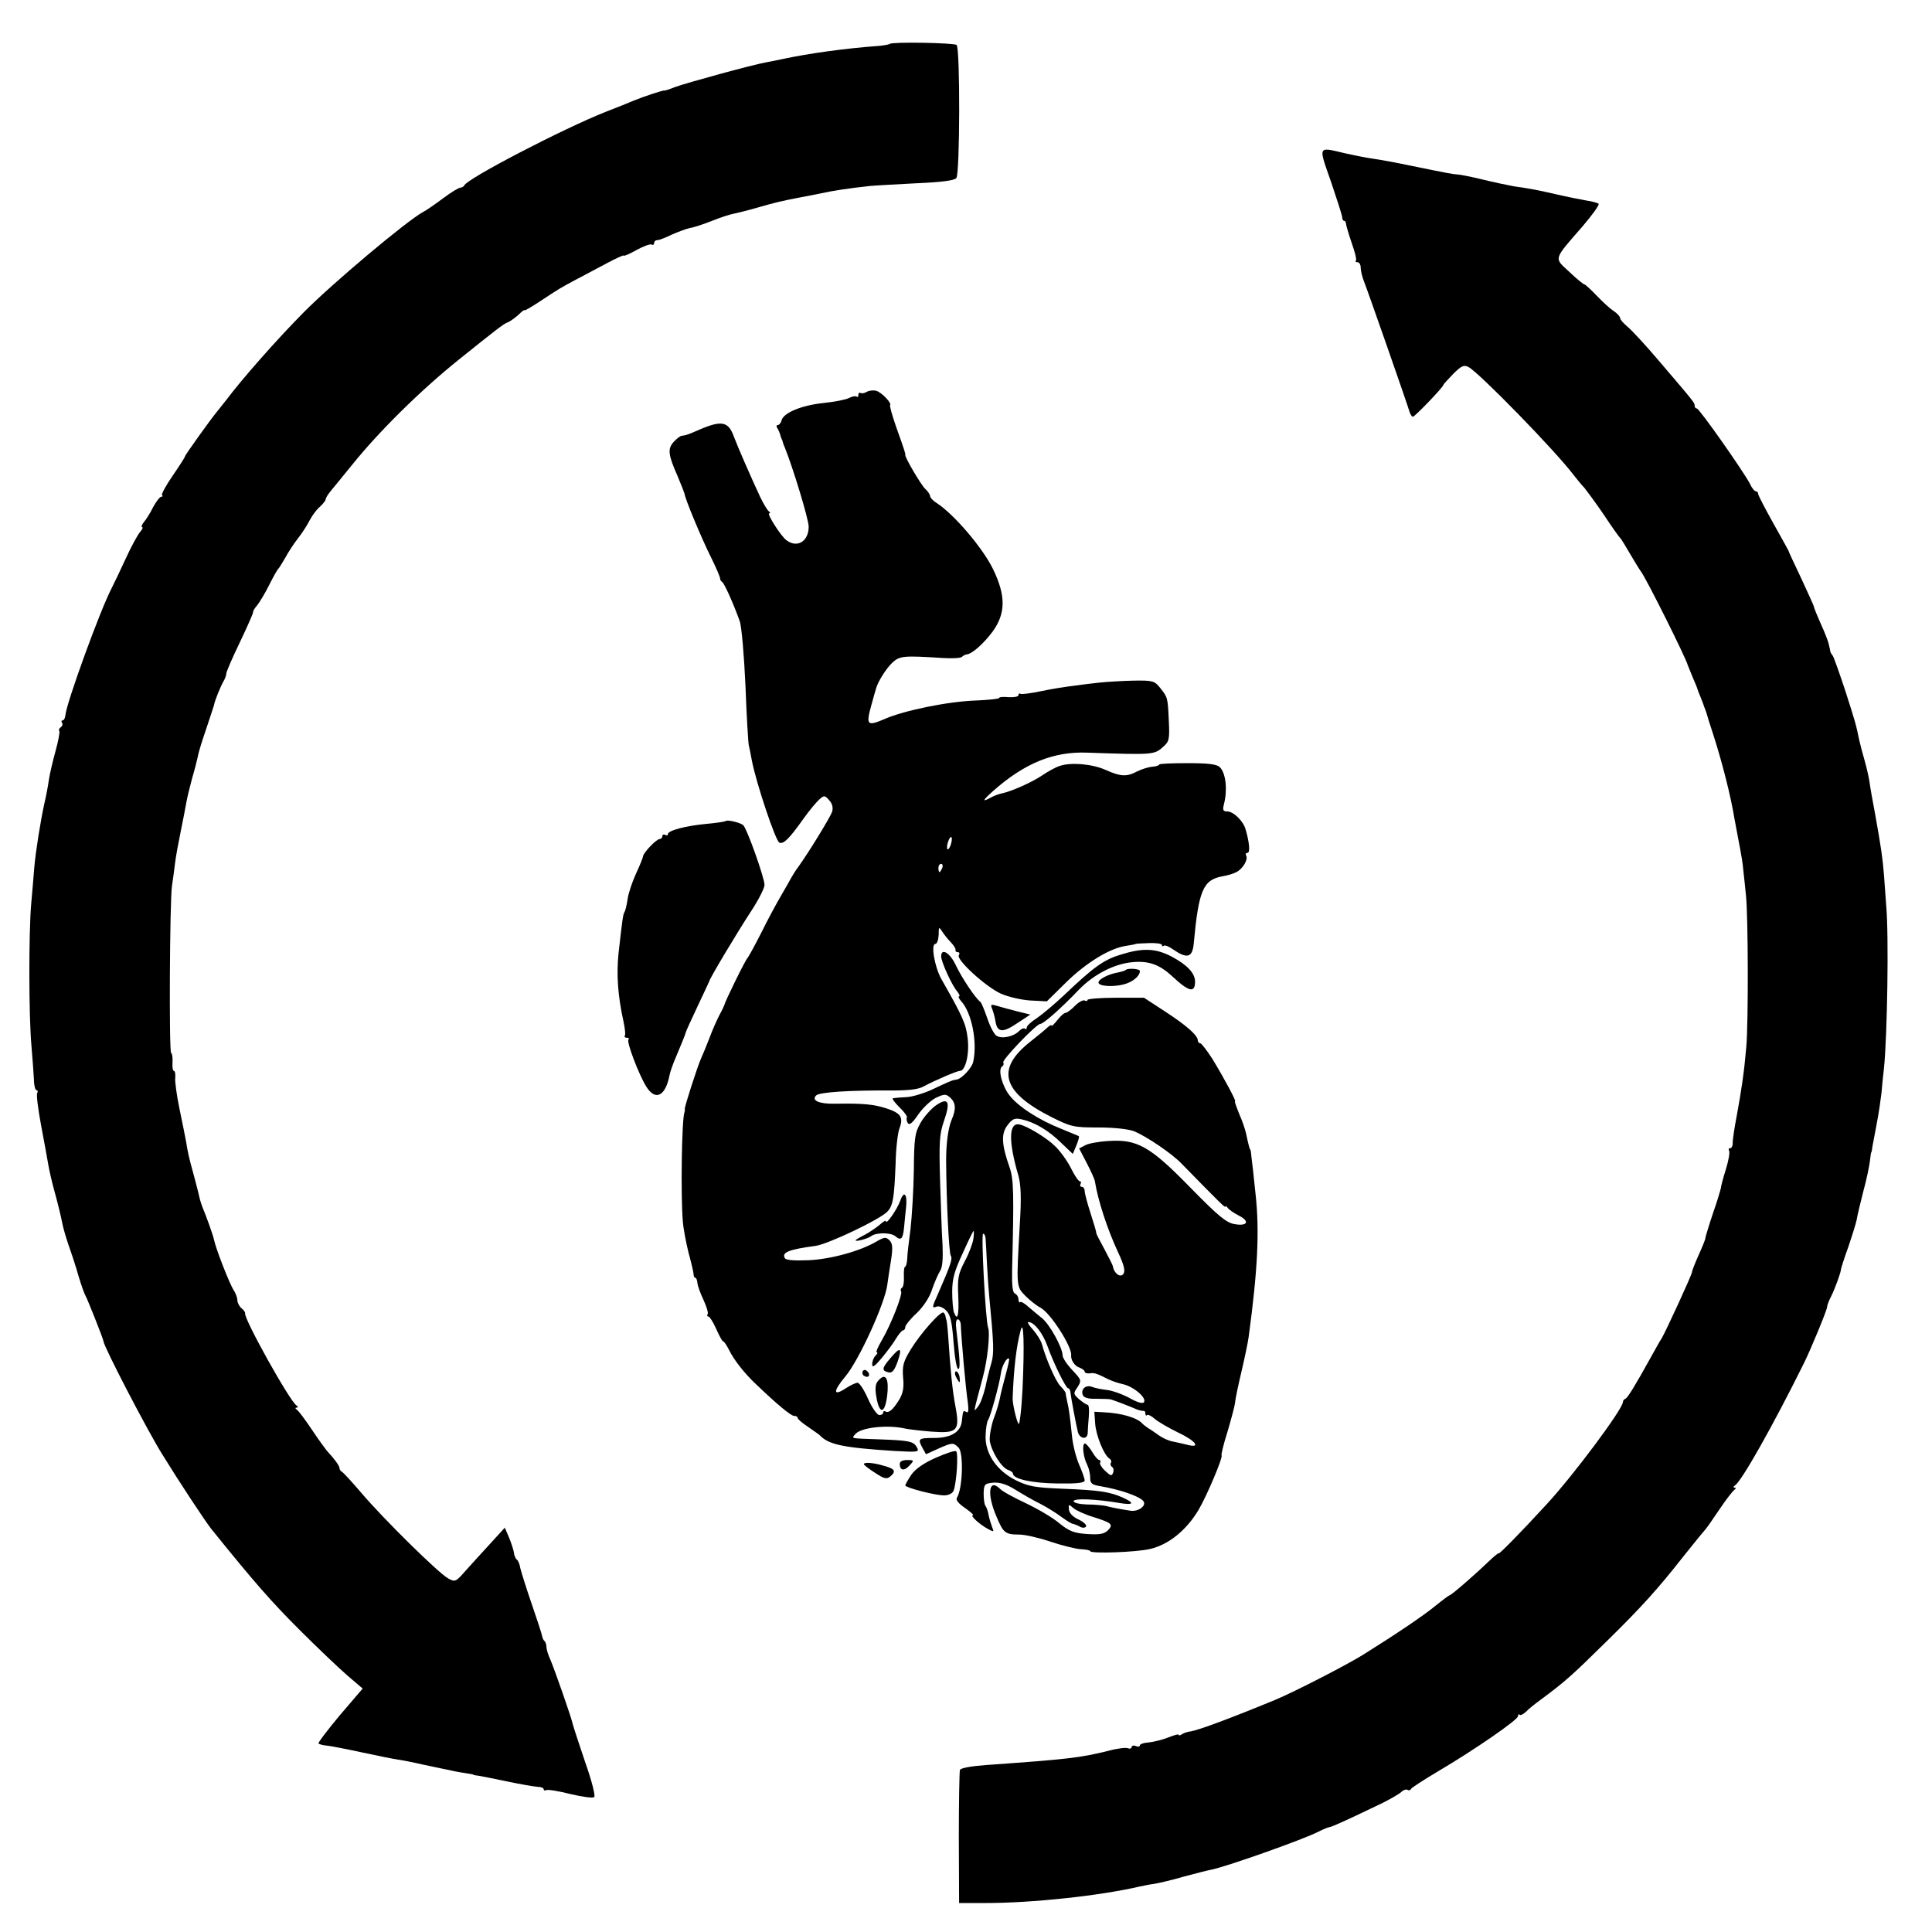
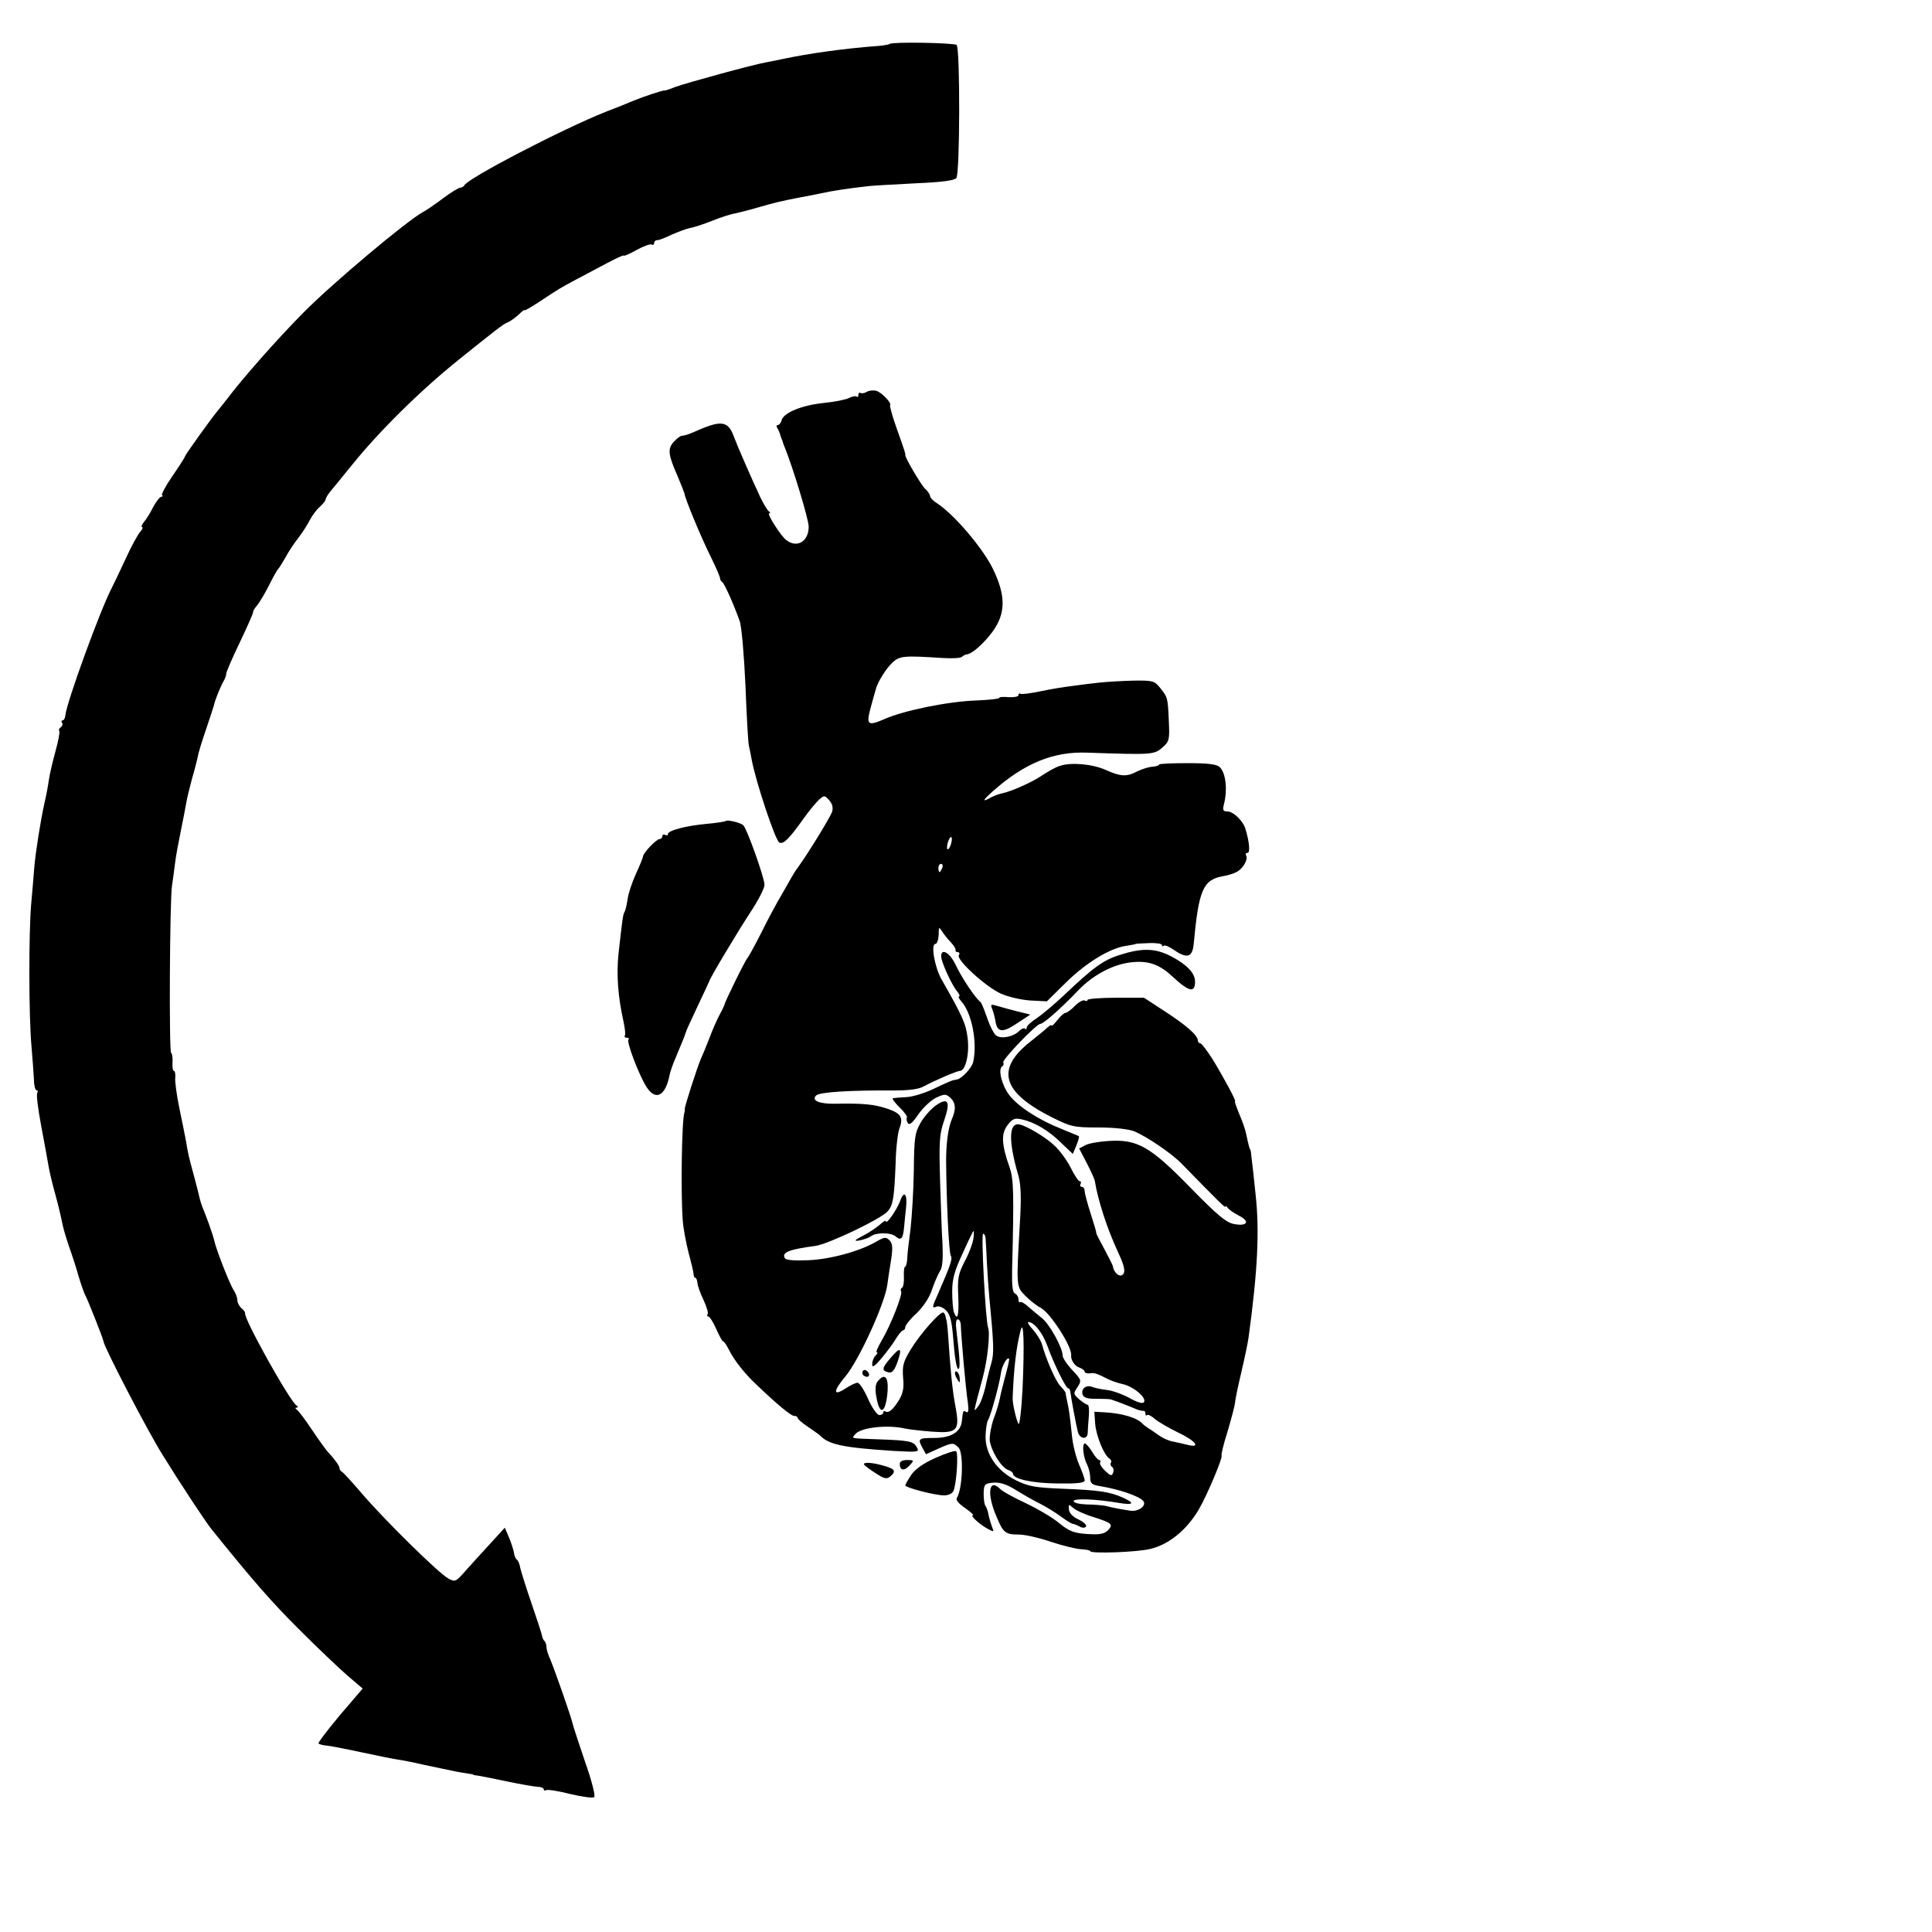
<svg xmlns="http://www.w3.org/2000/svg" version="1.0" width="700pt" height="700pt" viewBox="0 0 700 700" preserveAspectRatio="xMidYMid meet">
  <g transform="translate(0,700) scale(0.1,-0.1)" fill="#000000" stroke="none">
    <path d="M3224 6841 c-2 -2 -18 -5 -36 -7 -124 -9 -256 -27 -358 -49 -14 -3 -38 -8 -55 -11 -50 -9 -287 -74 -328 -89 -20 -8 -38 -14 -40 -13 -3 2 -76 -22 -112 -37 -16 -7 -61 -25 -100 -40 -154 -61 -503 -242 -513 -267 -2 -4 -9 -8 -14 -8 -6 0 -34 -17 -62 -38 -28 -21 -61 -44 -73 -50 -59 -32 -328 -258 -432 -363 -99 -100 -224 -242 -281 -318 -14 -18 -30 -38 -35 -44 -18 -21 -115 -156 -115 -161 0 -3 -20 -34 -44 -69 -25 -36 -42 -68 -39 -71 4 -3 2 -6 -3 -6 -5 0 -18 -17 -29 -37 -10 -21 -26 -46 -34 -55 -8 -10 -10 -18 -6 -18 4 0 1 -8 -7 -17 -9 -10 -33 -54 -53 -98 -20 -44 -43 -91 -50 -105 -42 -80 -164 -416 -168 -461 -1 -10 -5 -19 -10 -19 -4 0 -6 -4 -2 -9 3 -5 1 -12 -5 -16 -6 -4 -8 -10 -5 -14 2 -5 -4 -37 -14 -73 -10 -36 -21 -83 -24 -104 -3 -22 -10 -59 -16 -84 -14 -63 -32 -176 -37 -235 -2 -27 -7 -86 -11 -130 -9 -103 -9 -405 1 -515 4 -47 8 -102 9 -122 0 -21 5 -38 9 -38 5 0 6 -5 3 -10 -4 -6 3 -59 14 -118 11 -59 23 -123 26 -142 3 -19 14 -67 25 -106 11 -40 22 -86 25 -103 3 -17 14 -55 24 -84 10 -28 27 -79 36 -112 10 -33 21 -64 25 -70 6 -10 64 -155 65 -165 2 -21 159 -323 212 -408 66 -107 154 -240 178 -271 158 -196 219 -265 320 -366 66 -66 145 -141 174 -166 l55 -47 -83 -97 c-45 -54 -80 -100 -77 -102 3 -3 18 -7 33 -8 15 -2 73 -13 128 -25 55 -12 111 -23 125 -25 14 -2 57 -10 95 -19 39 -8 84 -18 100 -21 17 -4 41 -8 55 -10 14 -2 25 -4 25 -5 0 -1 9 -3 20 -4 11 -2 58 -11 105 -21 47 -10 95 -18 108 -19 12 0 22 -4 22 -9 0 -4 4 -6 9 -3 5 3 44 -3 87 -14 43 -10 82 -16 87 -11 5 5 -10 62 -33 127 -22 66 -43 128 -45 138 -6 27 -65 195 -81 233 -8 17 -14 37 -14 45 0 8 -3 18 -7 22 -4 3 -8 12 -9 19 -1 7 -18 59 -38 117 -20 58 -38 116 -41 129 -2 14 -8 27 -12 30 -5 3 -10 15 -11 26 -2 11 -10 36 -18 55 l-15 35 -52 -57 c-29 -31 -69 -76 -90 -99 -35 -40 -38 -42 -63 -28 -34 18 -234 215 -314 309 -35 41 -67 76 -72 78 -4 2 -8 8 -8 13 0 8 -18 33 -46 63 -5 6 -30 40 -54 76 -24 36 -48 68 -54 72 -7 5 -7 8 -1 8 6 0 5 4 -1 8 -24 15 -191 314 -186 334 1 3 -5 12 -13 18 -8 7 -15 20 -15 29 0 9 -6 25 -13 36 -15 22 -65 151 -71 181 -2 10 -11 37 -19 59 -8 22 -18 49 -23 60 -9 24 -11 34 -17 60 -3 11 -10 40 -17 65 -15 54 -20 76 -26 115 -3 17 -14 70 -24 119 -10 49 -17 99 -15 112 1 13 -1 24 -5 24 -4 0 -6 14 -5 30 1 17 -1 33 -5 35 -8 5 -5 549 3 605 3 19 8 56 11 81 3 26 13 79 21 118 8 39 17 85 20 103 3 18 13 58 21 88 9 30 18 66 21 80 2 14 16 58 30 99 14 41 26 79 28 85 3 18 24 69 35 88 6 10 10 23 10 28 0 6 22 57 49 113 27 56 48 105 48 108 -1 4 5 15 14 25 9 11 29 44 44 74 15 30 30 57 34 60 3 3 14 21 25 40 10 19 31 51 46 70 15 19 34 49 42 65 9 17 25 39 37 49 12 11 21 23 21 27 0 5 9 19 19 31 11 13 45 55 76 93 99 123 248 270 386 381 136 109 161 129 178 136 9 3 26 16 39 27 12 12 22 20 22 17 0 -3 24 11 53 30 77 51 78 51 132 80 28 15 78 41 113 60 34 18 62 31 62 28 0 -3 21 6 46 20 25 14 50 23 55 20 5 -3 9 0 9 5 0 6 5 11 12 11 6 0 30 9 52 20 23 10 52 21 66 24 14 2 50 14 80 26 30 12 64 23 75 25 11 2 52 12 90 23 66 19 83 23 160 38 17 3 49 9 72 14 40 9 100 18 173 26 19 2 96 6 170 10 92 4 138 10 145 19 13 15 14 470 1 482 -8 8 -234 12 -242 4z" />
-     <path d="M4822 6343 c22 -65 41 -124 41 -130 0 -7 3 -13 7 -13 4 0 7 -6 7 -12 1 -7 10 -38 21 -70 11 -31 18 -59 15 -62 -4 -3 -1 -6 5 -6 7 0 12 -9 12 -19 0 -11 5 -32 11 -48 12 -29 157 -444 166 -475 3 -10 9 -18 12 -18 7 0 111 108 111 116 0 2 16 19 35 39 30 30 39 34 56 25 40 -22 312 -301 379 -389 14 -18 32 -40 41 -49 8 -10 40 -53 70 -97 29 -44 56 -82 60 -85 3 -3 18 -27 34 -55 16 -27 34 -57 40 -65 18 -22 167 -321 170 -340 1 -3 9 -22 18 -44 9 -21 17 -40 17 -42 0 -1 5 -15 12 -31 6 -15 12 -31 13 -35 2 -5 4 -10 5 -13 1 -3 3 -8 4 -12 1 -5 11 -37 23 -73 34 -106 64 -225 77 -305 2 -11 9 -49 16 -85 7 -36 15 -81 16 -100 2 -19 7 -62 10 -95 8 -73 9 -466 1 -550 -8 -92 -17 -152 -34 -245 -9 -47 -16 -93 -15 -102 0 -10 -4 -18 -9 -18 -6 0 -7 -4 -4 -10 3 -5 -2 -35 -12 -67 -10 -32 -18 -62 -18 -68 -1 -5 -13 -47 -29 -92 -15 -45 -27 -85 -27 -88 1 -3 -10 -30 -24 -61 -14 -31 -25 -60 -25 -64 0 -9 -96 -217 -110 -240 -6 -8 -23 -40 -40 -70 -56 -101 -83 -145 -91 -148 -5 -2 -9 -7 -9 -12 0 -25 -179 -265 -276 -370 -88 -96 -174 -184 -174 -178 0 3 -17 -11 -38 -31 -51 -49 -134 -121 -140 -121 -2 0 -25 -17 -51 -38 -41 -34 -140 -101 -260 -176 -57 -36 -251 -136 -321 -165 -160 -66 -276 -109 -305 -114 -11 -1 -26 -6 -32 -10 -7 -5 -13 -6 -13 -2 0 3 -16 -2 -37 -10 -20 -8 -51 -16 -70 -18 -18 -1 -33 -6 -33 -11 0 -4 -7 -6 -15 -2 -8 3 -15 1 -15 -4 0 -5 -6 -7 -14 -4 -7 3 -40 -1 -72 -10 -102 -25 -145 -30 -441 -51 -55 -4 -93 -11 -95 -18 -2 -7 -4 -118 -4 -247 l1 -235 95 0 c170 0 414 26 560 60 14 3 39 8 55 10 17 3 64 14 105 26 41 11 84 22 95 24 51 9 337 110 393 139 18 9 35 16 39 16 8 0 81 34 193 88 30 15 61 33 68 40 7 7 17 10 22 7 5 -3 10 -2 12 3 1 4 46 33 98 64 134 79 290 187 290 200 0 6 3 9 6 5 3 -3 13 2 23 11 9 10 32 28 51 42 90 67 109 83 245 217 120 118 181 185 272 301 42 53 80 99 83 102 3 3 25 34 49 70 24 36 49 68 55 72 6 5 7 8 1 8 -6 0 -5 4 1 8 24 15 138 217 250 443 24 48 84 193 84 204 0 5 6 22 14 37 13 25 36 88 36 98 0 3 11 39 26 80 14 41 28 86 31 100 2 14 13 60 24 103 12 43 22 93 24 110 2 18 4 32 5 32 1 0 3 9 4 20 2 11 9 49 16 85 7 36 14 85 17 110 2 25 6 65 9 90 12 116 18 484 8 590 -2 30 -6 80 -8 110 -5 62 -10 97 -32 220 -9 47 -18 98 -20 114 -2 16 -10 52 -18 80 -8 28 -17 62 -20 76 -10 51 -15 68 -51 180 -21 63 -41 120 -45 125 -5 6 -9 13 -9 18 -1 4 -1 8 -2 10 0 1 -2 9 -4 17 -2 8 -14 40 -28 70 -13 30 -25 58 -25 63 -1 4 -22 50 -46 102 -25 53 -46 97 -46 100 -1 2 -26 48 -56 101 -29 52 -54 100 -54 105 0 5 -4 9 -8 9 -5 0 -15 12 -22 28 -23 44 -183 272 -192 272 -4 0 -8 4 -8 10 0 11 1 10 -128 161 -49 58 -102 115 -116 126 -14 12 -26 25 -26 31 0 5 -11 17 -23 25 -13 8 -41 34 -62 56 -22 23 -42 41 -45 41 -3 0 -28 20 -54 45 -56 52 -60 41 48 165 35 41 62 78 58 82 -4 3 -25 9 -47 12 -22 4 -68 13 -102 21 -66 15 -93 21 -158 30 -22 4 -74 15 -115 25 -41 10 -82 18 -90 18 -16 1 -29 3 -170 32 -52 11 -113 22 -135 25 -22 3 -68 12 -103 20 -98 23 -96 29 -50 -102z" />
    <path d="M3140 5580 c-8 -5 -18 -6 -22 -4 -4 3 -8 0 -8 -7 0 -7 -3 -9 -6 -6 -4 3 -16 1 -28 -5 -11 -6 -52 -14 -91 -18 -79 -8 -145 -35 -153 -62 -2 -10 -9 -18 -14 -18 -5 0 -6 -6 -1 -12 4 -7 8 -16 9 -20 1 -5 3 -10 4 -13 1 -3 3 -8 5 -12 1 -5 4 -15 8 -23 31 -77 87 -262 87 -288 0 -54 -42 -79 -81 -49 -20 15 -72 97 -62 97 5 0 4 4 -2 8 -5 4 -19 27 -31 52 -34 73 -82 183 -95 218 -20 56 -45 60 -128 24 -37 -16 -44 -19 -61 -21 -5 0 -18 -10 -29 -22 -23 -25 -20 -47 14 -124 13 -31 24 -59 25 -63 1 -17 62 -163 95 -229 20 -40 35 -76 34 -79 0 -4 3 -10 8 -13 8 -6 40 -77 63 -141 7 -19 16 -125 21 -235 4 -110 10 -207 12 -215 2 -8 7 -33 11 -55 15 -79 86 -293 100 -298 15 -6 35 13 88 88 20 28 45 58 56 68 18 16 20 16 36 -2 12 -13 15 -27 11 -42 -7 -20 -82 -143 -122 -199 -10 -13 -21 -31 -26 -40 -4 -8 -21 -37 -37 -65 -16 -27 -49 -88 -72 -135 -24 -47 -46 -87 -49 -90 -7 -5 -83 -160 -84 -170 -1 -3 -8 -19 -18 -37 -9 -17 -26 -55 -37 -85 -11 -29 -25 -62 -30 -73 -13 -29 -60 -175 -59 -183 1 -4 0 -9 -1 -12 -10 -24 -14 -300 -6 -395 2 -27 12 -79 21 -115 10 -36 18 -71 18 -77 0 -7 3 -13 7 -13 3 0 6 -9 7 -19 1 -11 11 -38 22 -61 11 -24 18 -47 15 -51 -3 -5 -2 -9 3 -9 4 0 17 -20 28 -45 11 -25 22 -45 25 -45 4 0 13 -15 22 -32 17 -35 56 -85 98 -124 76 -73 126 -114 137 -114 7 0 13 -3 13 -7 0 -5 17 -19 38 -33 20 -14 39 -27 42 -30 32 -34 83 -45 269 -57 88 -5 93 -4 83 13 -12 22 -27 25 -137 29 -108 4 -100 2 -86 19 20 24 116 35 181 20 14 -3 57 -8 95 -11 94 -7 103 3 87 90 -11 57 -18 126 -27 262 -2 28 -5 51 -6 53 -1 1 -2 6 -3 11 0 5 -4 12 -7 15 -9 9 -83 -74 -119 -133 -27 -44 -31 -59 -28 -101 4 -38 0 -58 -15 -83 -22 -35 -37 -48 -49 -41 -4 3 -8 1 -8 -4 0 -5 -6 -9 -14 -9 -8 0 -27 27 -41 59 -14 32 -31 58 -38 58 -7 0 -25 -9 -41 -19 -48 -32 -49 -13 -3 42 49 58 144 266 152 333 3 21 9 63 14 92 6 42 5 56 -6 68 -13 13 -19 12 -47 -4 -59 -35 -168 -65 -248 -68 -47 -2 -80 0 -84 7 -13 21 13 32 111 45 45 6 236 97 261 125 20 22 24 50 29 174 1 55 8 112 14 127 15 40 5 55 -47 72 -46 15 -86 19 -187 17 -58 -1 -86 12 -68 30 12 12 119 19 275 18 61 0 96 4 115 15 39 21 120 56 131 56 20 0 35 61 28 118 -6 53 -18 79 -96 216 -24 44 -38 126 -21 126 6 0 11 15 12 33 0 29 1 30 12 13 7 -11 21 -29 32 -40 11 -12 19 -24 17 -28 -1 -5 3 -8 9 -8 5 0 7 -5 3 -11 -10 -16 97 -114 152 -139 27 -12 75 -23 108 -25 l59 -3 69 68 c73 72 160 125 218 133 19 3 35 6 35 7 0 1 21 2 48 3 26 1 47 -2 47 -7 0 -5 3 -6 6 -3 4 4 19 -2 33 -12 52 -36 71 -31 76 19 18 195 34 232 104 245 19 3 42 10 52 16 23 12 42 46 34 59 -3 6 -1 10 5 10 10 0 7 38 -7 85 -8 30 -44 65 -66 65 -16 0 -18 5 -12 28 13 52 6 111 -15 132 -11 11 -40 15 -118 15 -56 0 -102 -2 -102 -5 0 -3 -11 -7 -25 -8 -14 -1 -39 -9 -55 -17 -38 -20 -59 -19 -113 5 -48 22 -127 29 -167 15 -14 -4 -43 -20 -65 -35 -39 -26 -112 -58 -147 -65 -9 -2 -26 -8 -37 -14 -34 -19 -32 -12 6 22 115 102 220 145 343 140 235 -8 242 -8 273 20 23 20 25 27 22 92 -4 88 -4 88 -31 122 -21 26 -26 28 -96 27 -40 -1 -95 -4 -123 -7 -27 -3 -71 -8 -97 -12 -26 -3 -78 -11 -115 -19 -37 -8 -71 -12 -75 -10 -4 3 -8 1 -8 -5 0 -5 -16 -8 -35 -7 -19 2 -35 1 -35 -3 0 -3 -37 -7 -83 -9 -99 -3 -263 -36 -334 -68 -61 -26 -66 -21 -46 51 8 28 15 55 17 60 6 24 36 72 59 94 27 25 41 26 182 17 33 -2 65 -1 70 4 6 5 13 9 18 9 19 2 60 38 93 82 48 66 49 130 2 227 -37 76 -139 196 -202 238 -15 9 -26 21 -26 26 0 6 -8 18 -18 27 -15 14 -75 116 -72 123 1 3 0 9 -34 104 -14 40 -23 74 -21 76 7 7 -30 46 -50 52 -11 3 -27 1 -35 -4z m305 -1640 c-4 -12 -9 -19 -12 -17 -3 3 -2 15 2 27 4 12 9 19 12 17 3 -3 2 -15 -2 -27z m-31 -85 c-4 -8 -8 -15 -10 -15 -2 0 -4 7 -4 15 0 8 4 15 10 15 5 0 7 -7 4 -15z" />
    <path d="M2629 4025 c-3 -2 -34 -7 -69 -10 -75 -7 -140 -24 -140 -37 0 -5 -4 -6 -10 -3 -5 3 -10 1 -10 -4 0 -6 -5 -11 -10 -11 -12 0 -59 -50 -60 -62 0 -4 -11 -32 -25 -62 -14 -30 -28 -72 -31 -93 -3 -21 -8 -42 -11 -47 -6 -9 -8 -27 -22 -151 -8 -78 -2 -155 18 -246 5 -24 8 -47 5 -51 -3 -4 0 -8 7 -8 7 0 10 -3 6 -6 -8 -8 37 -126 64 -170 33 -54 70 -37 85 41 2 11 12 40 23 65 18 43 33 79 36 90 0 3 19 44 42 93 23 48 42 90 43 92 1 10 105 183 151 253 27 41 49 84 49 96 0 25 -64 205 -77 216 -11 10 -59 21 -64 15z" />
    <path d="M4057 3540 c-59 -18 -97 -46 -202 -146 -33 -31 -77 -68 -97 -82 -21 -13 -38 -29 -38 -35 0 -6 -3 -8 -6 -4 -4 3 -13 0 -21 -8 -20 -21 -63 -30 -82 -18 -9 5 -24 34 -34 64 -10 29 -21 56 -25 59 -18 13 -69 90 -89 133 -21 45 -53 64 -53 32 0 -20 39 -105 58 -127 8 -10 11 -18 7 -18 -4 0 -1 -8 8 -18 38 -42 59 -148 43 -220 -5 -21 -40 -59 -58 -63 -5 -1 -11 -2 -15 -3 -5 -1 -35 -14 -68 -30 -33 -16 -78 -30 -100 -31 -22 -1 -44 -3 -49 -4 -6 0 5 -15 22 -32 18 -17 30 -34 28 -38 -3 -4 -1 -13 3 -20 6 -9 17 0 38 31 16 23 44 50 63 60 32 15 37 15 53 1 20 -19 22 -41 5 -80 -13 -31 -20 -88 -20 -148 1 -143 10 -334 17 -345 7 -11 -1 -34 -46 -137 -23 -51 -23 -54 -5 -47 8 3 23 -3 34 -14 16 -16 21 -40 27 -116 4 -53 11 -96 17 -96 8 0 6 35 -7 143 -3 21 -1 37 5 37 5 0 10 -8 11 -17 2 -53 18 -236 26 -287 3 -27 2 -36 -6 -32 -11 7 -12 6 -16 -33 -4 -40 -40 -61 -101 -61 -57 0 -60 -3 -41 -37 l12 -22 44 20 c52 23 55 23 74 4 19 -19 15 -149 -6 -182 -5 -7 6 -21 30 -37 21 -15 33 -26 28 -26 -12 0 25 -34 55 -50 21 -11 22 -11 15 6 -4 11 -10 30 -13 44 -2 14 -8 30 -12 35 -4 6 -6 26 -6 45 1 32 4 35 34 38 23 2 48 -5 80 -25 26 -16 67 -40 92 -52 25 -13 60 -35 77 -48 18 -13 36 -24 40 -24 5 -1 16 -5 25 -10 10 -6 19 -5 23 0 3 6 -9 17 -28 26 -20 9 -33 23 -34 36 -2 19 -1 20 16 5 9 -8 41 -23 71 -32 69 -22 75 -27 54 -49 -14 -13 -30 -16 -75 -13 -47 3 -65 10 -101 39 -23 20 -78 52 -122 73 -43 20 -85 43 -93 52 -41 40 -48 -20 -12 -102 24 -58 32 -64 82 -64 21 0 73 -12 114 -26 42 -14 91 -26 109 -27 19 -1 34 -4 34 -7 0 -10 170 -4 218 8 67 16 131 68 175 142 31 53 89 191 83 197 -2 2 7 40 21 84 13 44 26 92 28 107 1 15 12 65 23 112 11 47 23 103 26 125 33 243 40 386 25 520 -6 61 -13 121 -15 135 -1 14 -3 25 -4 25 -2 0 -7 19 -15 57 -3 15 -14 47 -25 72 -10 25 -18 46 -15 46 5 0 -40 84 -82 153 -20 31 -40 57 -44 57 -5 0 -9 5 -9 10 0 19 -43 56 -120 106 l-75 49 -102 0 c-57 0 -103 -4 -103 -8 0 -5 -4 -5 -10 -2 -5 3 -21 -5 -35 -19 -14 -15 -30 -26 -35 -26 -5 0 -18 -12 -29 -26 -12 -15 -21 -24 -21 -20 0 4 -6 1 -14 -6 -7 -7 -36 -31 -64 -53 -125 -99 -101 -182 77 -272 72 -36 81 -38 171 -38 58 0 109 -6 130 -14 45 -19 137 -81 172 -118 134 -137 158 -161 158 -155 0 4 4 2 8 -4 4 -6 22 -19 40 -28 42 -21 32 -40 -16 -31 -29 5 -60 31 -157 130 -147 151 -194 178 -298 171 -36 -2 -75 -9 -86 -16 l-21 -11 27 -52 c15 -29 29 -59 30 -67 11 -69 45 -173 83 -255 25 -53 29 -74 17 -84 -12 -9 -32 9 -35 32 -1 4 -15 32 -31 62 -17 31 -30 56 -29 58 1 1 -8 32 -20 69 -12 37 -22 74 -22 83 0 8 -5 15 -11 15 -5 0 -7 5 -4 10 3 6 2 10 -3 10 -4 0 -19 21 -32 48 -13 26 -39 62 -57 79 -31 31 -103 74 -130 79 -38 7 -40 -60 -3 -186 9 -33 11 -80 5 -175 -13 -229 -13 -226 20 -260 17 -17 41 -36 55 -43 36 -19 114 -141 111 -172 -2 -17 13 -40 30 -45 10 -4 19 -10 19 -15 0 -4 8 -7 18 -6 17 3 25 0 67 -21 12 -6 35 -14 53 -18 38 -8 87 -49 77 -65 -4 -7 -23 -2 -53 15 -26 14 -63 27 -82 29 -19 2 -43 7 -53 11 -22 9 -42 -8 -34 -29 4 -10 19 -15 49 -14 24 0 46 -1 51 -2 4 -1 10 -3 15 -5 7 -2 52 -19 82 -32 8 -3 18 -5 23 -5 4 1 7 -3 7 -10 0 -6 3 -9 6 -5 3 3 16 -3 28 -14 13 -11 51 -33 84 -49 64 -30 85 -58 35 -45 -16 4 -39 9 -53 12 -14 2 -36 12 -49 21 -13 9 -31 22 -40 27 -9 6 -18 13 -21 16 -18 22 -76 39 -140 42 l-35 2 3 -43 c3 -43 32 -115 52 -127 6 -4 8 -10 5 -15 -3 -5 -1 -11 4 -15 6 -3 7 -12 4 -21 -5 -13 -9 -12 -29 7 -13 12 -21 26 -18 30 3 5 1 9 -3 9 -5 0 -17 14 -26 30 -10 16 -22 30 -26 30 -12 0 -6 -51 8 -77 6 -12 11 -33 11 -47 0 -21 6 -26 38 -31 65 -11 135 -34 153 -52 17 -17 -17 -43 -49 -36 -15 2 -36 6 -47 8 -11 2 -29 6 -40 9 -11 2 -41 5 -67 5 -28 1 -48 6 -48 12 0 11 80 8 168 -7 50 -8 54 0 10 20 -47 21 -88 27 -218 32 -98 4 -123 8 -168 30 -71 35 -114 98 -111 164 1 25 5 50 9 55 9 13 41 130 46 167 3 28 23 63 30 55 2 -1 -4 -27 -12 -57 -8 -30 -18 -68 -21 -85 -3 -16 -13 -51 -23 -76 -9 -26 -15 -60 -14 -78 5 -38 42 -99 67 -107 9 -3 17 -9 17 -13 0 -20 70 -35 162 -36 69 -1 98 2 98 11 0 6 -9 32 -20 57 -11 25 -23 72 -26 104 -7 67 -11 100 -18 128 -2 11 -5 23 -5 28 -1 4 -9 15 -19 25 -17 17 -52 97 -67 152 -4 14 -19 37 -33 53 -14 15 -21 27 -16 27 21 0 52 -40 69 -87 23 -64 67 -153 75 -153 4 0 7 -6 8 -12 2 -20 21 -121 27 -145 6 -27 35 -31 36 -5 0 9 2 36 4 60 2 23 0 42 -4 42 -4 0 -18 9 -31 20 -21 19 -22 21 -6 44 15 24 15 26 -19 62 -19 20 -35 44 -35 53 0 28 -48 115 -76 136 -14 11 -36 30 -49 41 -13 12 -26 19 -29 16 -3 -3 -6 2 -6 11 0 8 -6 17 -12 20 -9 2 -12 27 -11 83 7 281 6 330 -9 374 -30 85 -31 123 -7 154 18 23 26 26 52 20 45 -10 97 -40 143 -86 l41 -39 13 31 c7 17 11 32 9 33 -2 2 -31 13 -64 27 -81 32 -157 81 -188 122 -27 35 -42 94 -26 104 5 3 7 9 4 14 -6 9 120 140 134 140 12 0 79 60 139 123 55 57 131 96 198 101 58 5 97 -10 143 -53 59 -55 81 -60 81 -17 -1 31 -29 60 -85 90 -59 31 -106 32 -188 6z m-530 -1027 c-2 -16 -15 -52 -31 -82 -25 -48 -27 -63 -24 -128 3 -70 -3 -92 -16 -57 -3 9 -6 42 -6 74 0 46 8 75 38 139 20 45 38 81 39 81 2 0 2 -12 0 -27z m44 0 c1 -10 3 -52 5 -93 2 -41 6 -93 8 -115 17 -176 18 -208 8 -243 -6 -20 -16 -60 -22 -89 -7 -28 -18 -60 -27 -70 -17 -21 -18 -29 18 107 17 62 27 160 19 180 -9 24 -26 340 -18 340 5 0 8 -8 9 -17z m134 -542 c-4 -80 -11 -138 -15 -130 -8 14 -22 75 -21 94 4 106 13 185 29 245 11 43 14 -52 7 -209z" />
-     <path d="M4079 3486 c-2 -3 -16 -7 -31 -10 -33 -6 -68 -24 -68 -36 0 -13 50 -17 90 -7 33 8 60 30 60 49 0 8 -43 11 -51 4z" />
+     <path d="M4079 3486 z" />
    <path d="M3595 3344 c4 -10 10 -31 12 -46 7 -39 26 -41 79 -5 l47 31 -49 12 c-27 7 -60 16 -73 20 -21 6 -23 5 -16 -12z" />
    <path d="M3391 2995 c-18 -13 -44 -42 -56 -64 -20 -35 -23 -54 -24 -171 -1 -72 -7 -168 -12 -213 -6 -45 -12 -94 -12 -109 -1 -16 -5 -28 -8 -28 -3 0 -5 -16 -4 -36 1 -19 -2 -37 -7 -40 -5 -3 -6 -9 -3 -13 6 -11 -37 -121 -70 -177 -14 -24 -23 -44 -18 -44 4 0 2 -5 -5 -12 -7 -7 -12 -21 -12 -31 0 -14 9 -8 35 23 19 23 43 55 52 71 10 16 21 29 25 29 4 0 8 5 8 12 0 6 18 29 41 50 24 23 47 57 56 86 9 26 22 56 29 67 9 13 11 45 9 95 -3 41 -6 147 -9 234 -4 140 -2 167 14 214 25 71 16 88 -29 57z" />
    <path d="M3262 2650 c-11 -31 -52 -90 -52 -75 0 5 -10 -1 -22 -12 -13 -11 -38 -28 -55 -37 -18 -9 -33 -18 -33 -20 0 -6 44 6 56 15 18 14 71 14 88 0 21 -18 28 -10 32 36 2 21 5 53 7 70 5 47 -8 61 -21 23z" />
    <path d="M3226 2079 c-31 -36 -32 -45 -8 -51 14 -4 22 5 34 38 18 52 10 56 -26 13z" />
    <path d="M3126 2032 c-3 -6 -1 -14 5 -17 15 -10 25 3 12 16 -7 7 -13 7 -17 1z" />
    <path d="M3460 2023 c0 -5 5 -15 10 -23 7 -12 9 -10 7 8 -1 19 -17 33 -17 15z" />
    <path d="M3180 1995 c-8 -9 -10 -28 -5 -55 12 -73 35 -61 41 21 3 51 -11 65 -36 34z" />
    <path d="M3390 1718 c-43 -19 -73 -40 -88 -61 -12 -18 -22 -36 -22 -39 0 -8 111 -37 142 -36 15 0 30 8 33 17 11 28 18 138 9 143 -5 3 -38 -8 -74 -24z" />
    <path d="M3260 1696 c0 -24 16 -27 35 -6 18 19 17 20 -8 20 -17 0 -27 -5 -27 -14z" />
    <path d="M3130 1695 c0 -3 18 -17 40 -31 33 -22 43 -24 55 -14 23 19 18 28 -22 39 -40 12 -73 14 -73 6z" />
  </g>
</svg>